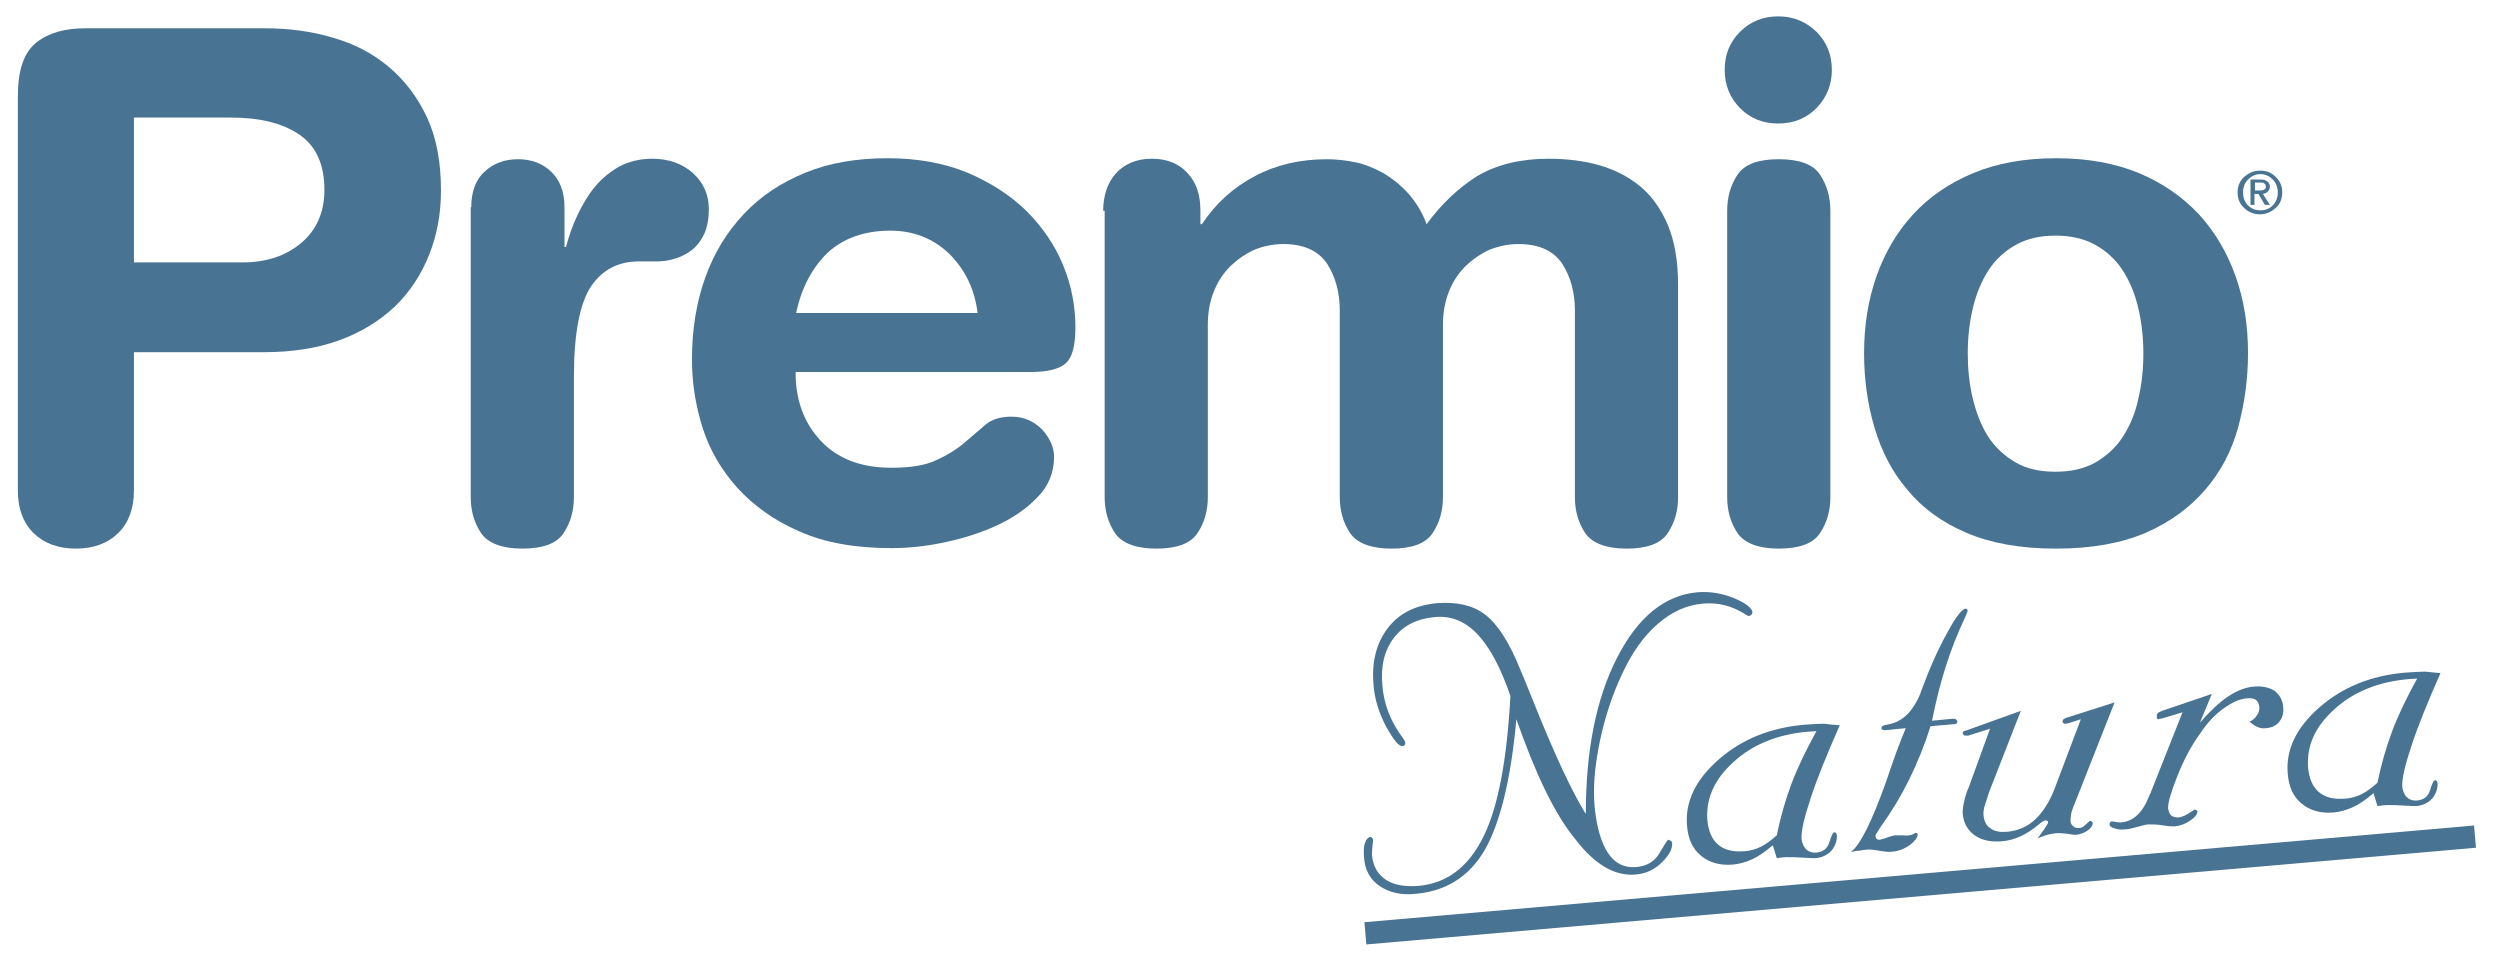
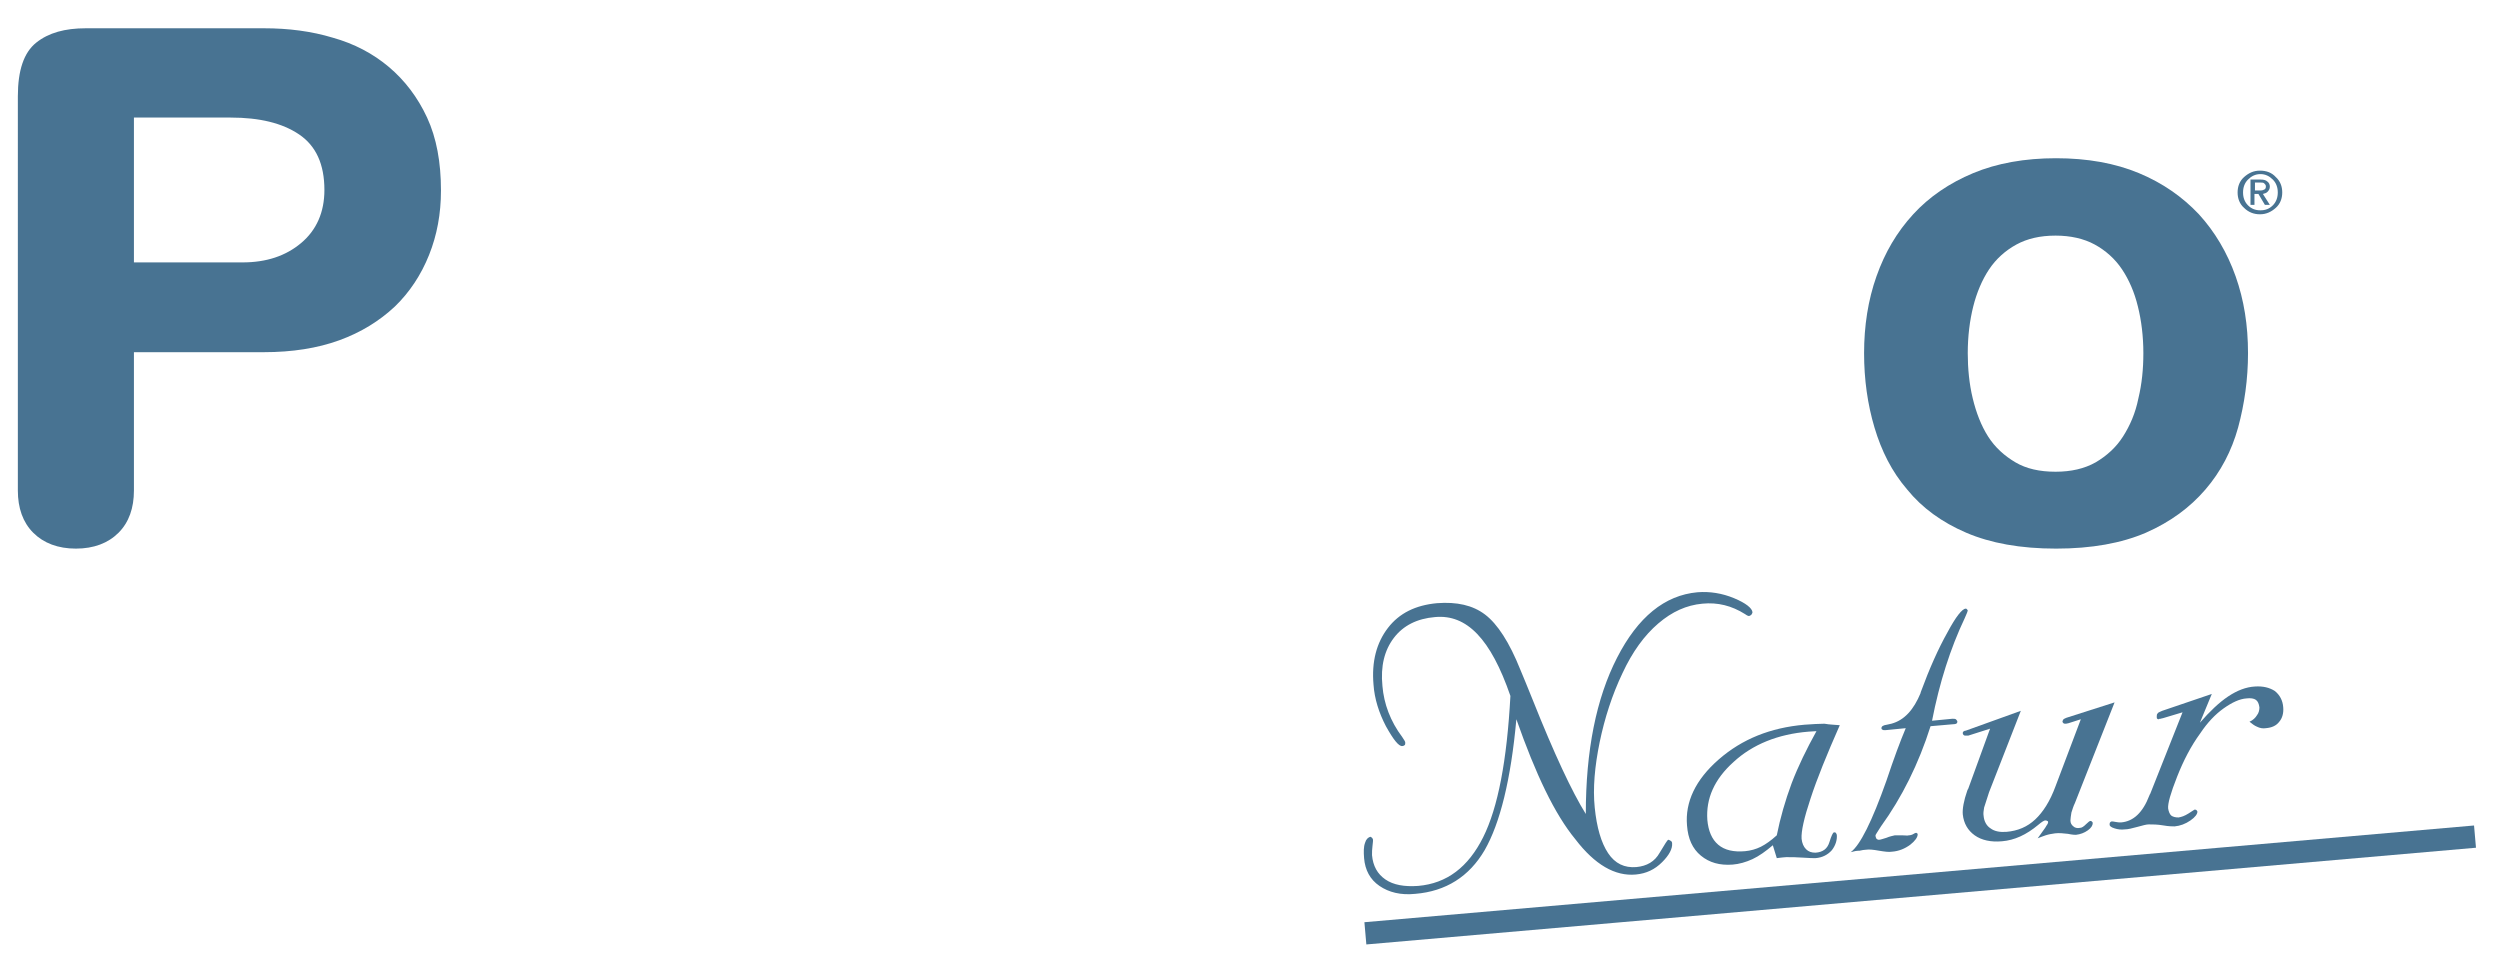
<svg xmlns="http://www.w3.org/2000/svg" version="1.1" id="Livello_1" x="0px" y="0px" viewBox="0 0 504 195.6" style="enable-background:new 0 0 504 195.6;" xml:space="preserve">
  <style type="text/css">
	.st0{fill:#487392;}
</style>
  <g>
    <path class="st0" d="M3.6,19.4c0-5.2,1.2-8.8,3.7-10.8c2.5-2,5.8-2.9,10-2.9h35.9c5,0,9.6,0.6,13.9,1.9c4.3,1.2,8.1,3.2,11.3,5.9   c3.2,2.7,5.8,6.1,7.7,10.2c1.9,4.1,2.8,9,2.8,14.7c0,4.7-0.8,9-2.4,13c-1.6,4-3.9,7.5-6.9,10.4c-3.1,2.9-6.8,5.2-11.2,6.8   c-4.4,1.6-9.5,2.4-15.2,2.4H27v27.9c0,3.5-1,6.4-3.1,8.5c-2.1,2.1-5,3.2-8.6,3.2c-3.6,0-6.5-1.1-8.6-3.2c-2.1-2.1-3.1-5-3.1-8.5   V19.4z M27,52.9h21.9c4.8,0,8.7-1.3,11.8-3.9c3.1-2.6,4.7-6.2,4.7-10.7c0-5.2-1.7-8.9-5.1-11.2c-3.4-2.3-8-3.4-13.8-3.4H27V52.9z" />
-     <path class="st0" d="M95,41.8c0-3.1,0.9-5.6,2.7-7.2c1.8-1.7,4.1-2.5,6.7-2.5c2.7,0,4.9,0.8,6.7,2.5c1.8,1.7,2.7,4.1,2.7,7.2v8h0.3   c0.6-2.2,1.3-4.3,2.3-6.4c1-2.1,2.1-4,3.5-5.7c1.4-1.7,3-3,4.9-4.1c1.9-1,4.1-1.6,6.7-1.6c3.3,0,6.1,1,8.2,2.9   c2.1,1.9,3.2,4.3,3.2,7.3c0,1.9-0.3,3.5-0.9,4.9c-0.6,1.3-1.4,2.4-2.4,3.2c-1,0.8-2.1,1.4-3.4,1.8c-1.2,0.4-2.5,0.6-3.7,0.6h-3.7   c-4.2,0-7.4,1.7-9.7,5.1c-2.2,3.4-3.4,9.4-3.4,18.1v24.3c0,2.8-0.7,5.2-2.1,7.3c-1.4,2.1-4.2,3.1-8.3,3.1c-4.1,0-6.9-1.1-8.3-3.1   c-1.4-2.1-2.1-4.5-2.1-7.3V41.8z" />
-     <path class="st0" d="M160.4,75.2c0,5.5,1.7,10.1,5.1,13.7c3.4,3.6,8.1,5.4,14.2,5.4c3.9,0,7-0.5,9.2-1.6c2.2-1,4.1-2.2,5.6-3.5   c1.5-1.3,2.9-2.5,4.2-3.6c1.3-1.1,3.1-1.6,5.2-1.6c2.5,0,4.5,0.9,6.2,2.6c1.6,1.8,2.4,3.6,2.4,5.5c0,3.1-1.1,5.9-3.4,8.2   c-2.2,2.3-5,4.2-8.3,5.7c-3.3,1.5-6.8,2.6-10.7,3.4c-3.8,0.8-7.3,1.1-10.4,1.1c-7.3,0-13.5-1.1-18.6-3.4c-5.1-2.2-9.2-5.2-12.5-8.8   c-3.2-3.6-5.6-7.7-7-12.2c-1.4-4.5-2.1-9-2.1-13.6c0-6.1,0.9-11.6,2.7-16.6c1.8-5,4.4-9.2,7.8-12.8s7.5-6.3,12.4-8.3   c4.9-2,10.4-2.9,16.6-2.9c6,0,11.4,1,16,2.9c4.7,2,8.6,4.5,11.9,7.7c3.2,3.2,5.7,6.8,7.4,10.9c1.7,4.1,2.5,8.3,2.5,12.6   c0,3.6-0.6,6-1.9,7.2c-1.3,1.2-3.7,1.8-7.2,1.8H160.4z M197.1,63.2c-0.6-4.9-2.5-8.8-5.7-12c-3.2-3.1-7.2-4.7-11.9-4.7   c-5.2,0-9.4,1.5-12.6,4.4c-3.1,3-5.3,7-6.4,12.2H197.1z" />
-     <path class="st0" d="M222.4,42.5c0-3.1,0.9-5.7,2.6-7.6c1.8-1.9,4.2-2.9,7.2-2.9c3.1,0,5.5,1,7.2,2.9c1.8,1.9,2.6,4.4,2.6,7.6v2.7   h0.3c2.8-4.2,6.3-7.4,10.7-9.7c4.3-2.3,9.2-3.4,14.5-3.4c1.8,0,3.7,0.2,5.7,0.6c2,0.4,3.8,1.2,5.7,2.2c1.8,1.1,3.5,2.4,5,4.1   c1.5,1.7,2.8,3.7,3.7,6.2c3-4.1,6.4-7.3,10.2-9.7c3.9-2.3,8.7-3.5,14.4-3.5c3.6,0,7,0.4,10.2,1.3c3.1,0.9,5.9,2.3,8.3,4.3   c2.4,2,4.2,4.6,5.6,7.9c1.3,3.2,2,7.2,2,11.9v42.8c0,2.8-0.7,5.2-2.1,7.3c-1.4,2.1-4.2,3.1-8.3,3.1s-6.9-1.1-8.3-3.1   c-1.4-2.1-2.1-4.5-2.1-7.3V62.6c0-3.7-0.9-6.9-2.6-9.5c-1.8-2.6-4.7-3.9-8.8-3.9c-2,0-3.9,0.4-5.7,1.1c-1.8,0.8-3.4,1.9-4.9,3.3   c-1.4,1.4-2.6,3.1-3.4,5.2c-0.8,2-1.2,4.2-1.2,6.6v34.8c0,2.8-0.7,5.2-2.1,7.3c-1.4,2.1-4.2,3.1-8.3,3.1c-4.1,0-6.9-1.1-8.3-3.1   c-1.4-2.1-2.1-4.5-2.1-7.3V62.6c0-3.7-0.9-6.9-2.6-9.5c-1.8-2.6-4.7-3.9-8.8-3.9c-2,0-3.9,0.4-5.7,1.1c-1.8,0.8-3.4,1.9-4.9,3.3   c-1.4,1.4-2.6,3.1-3.4,5.2c-0.8,2-1.2,4.2-1.2,6.6v34.8c0,2.8-0.7,5.2-2.1,7.3c-1.4,2.1-4.2,3.1-8.3,3.1c-4.1,0-6.9-1.1-8.3-3.1   c-1.4-2.1-2.1-4.5-2.1-7.3V42.5z" />
-     <path class="st0" d="M347.7,14.1c0-3.1,1-5.6,3.1-7.7c2.1-2.1,4.7-3.1,7.7-3.1c3.1,0,5.6,1.1,7.7,3.1c2.1,2.1,3.1,4.7,3.1,7.7   c0,3.1-1.1,5.6-3.1,7.7c-2.1,2.1-4.7,3.1-7.7,3.1c-3.1,0-5.6-1-7.7-3.1C348.8,19.8,347.7,17.2,347.7,14.1z M348.2,42.5   c0-2.8,0.7-5.2,2.1-7.3c1.4-2.1,4.2-3.1,8.3-3.1c4.1,0,6.9,1,8.3,3.1c1.4,2.1,2.1,4.5,2.1,7.3v57.7c0,2.8-0.7,5.2-2.1,7.3   c-1.4,2.1-4.2,3.1-8.3,3.1c-4.1,0-6.9-1.1-8.3-3.1c-1.4-2.1-2.1-4.5-2.1-7.3V42.5z" />
    <path class="st0" d="M375.8,71.2c0-5.5,0.8-10.7,2.5-15.5c1.7-4.8,4.1-8.9,7.4-12.5c3.2-3.5,7.3-6.3,12.1-8.3c4.8-2,10.4-3,16.7-3   s11.9,1,16.7,3c4.8,2,8.8,4.8,12.1,8.3c3.2,3.5,5.7,7.7,7.4,12.5c1.7,4.8,2.5,9.9,2.5,15.5c0,5.2-0.7,10.2-2,15   c-1.3,4.7-3.5,8.9-6.6,12.5c-3.1,3.6-7,6.5-12,8.7c-4.9,2.1-10.9,3.2-18.1,3.2c-7.2,0-13.2-1.1-18.1-3.2c-4.9-2.1-8.9-5-11.9-8.7   c-3.1-3.6-5.2-7.8-6.6-12.5S375.8,76.5,375.8,71.2z M396.7,71.2c0,3.1,0.3,6.2,1,9.1c0.7,2.9,1.7,5.5,3.1,7.7   c1.4,2.2,3.3,3.9,5.5,5.2c2.2,1.3,4.9,1.9,8.1,1.9c3.1,0,5.8-0.6,8.1-1.9c2.2-1.3,4.1-3,5.5-5.2c1.4-2.2,2.5-4.7,3.1-7.7   c0.7-2.9,1-5.9,1-9.1c0-3.4-0.4-6.6-1.1-9.4c-0.7-2.9-1.8-5.4-3.2-7.5c-1.4-2.1-3.3-3.8-5.5-5c-2.2-1.2-4.9-1.8-7.9-1.8   c-3.1,0-5.7,0.6-7.9,1.8c-2.2,1.2-4.1,2.9-5.5,5c-1.4,2.1-2.5,4.7-3.2,7.5C397.1,64.6,396.7,67.8,396.7,71.2z" />
  </g>
  <g>
    <path class="st0" d="M458.8,35.7c0.9,0.8,1.3,1.9,1.3,3.1c0,1.2-0.4,2.3-1.3,3.1c-0.9,0.8-1.9,1.3-3.2,1.3c-1.2,0-2.3-0.4-3.2-1.3   c-0.9-0.8-1.3-1.9-1.3-3.1c0-1.2,0.4-2.3,1.3-3.1c0.9-0.8,1.9-1.3,3.2-1.3C456.9,34.4,458,34.8,458.8,35.7z M458.2,36.2   c-0.7-0.7-1.5-1.1-2.5-1.1c-1,0-1.8,0.4-2.5,1.1s-1,1.6-1,2.6c0,1,0.3,1.9,1,2.6s1.5,1,2.5,1s1.8-0.3,2.5-1c0.7-0.7,1-1.6,1-2.6   C459.2,37.8,458.9,36.9,458.2,36.2z M453.8,36.2h0.4h1.6c0.5,0,1,0.1,1.3,0.4c0.3,0.2,0.5,0.6,0.5,1c0,0.5-0.2,0.8-0.5,1.1   c-0.2,0.2-0.5,0.3-0.9,0.4l1.4,2.2h-0.5h-0.5l-1.3-2.2l-0.8,0v2.2h-0.4h-0.4V36.2z M454.6,38.4h1.1c0.4,0,0.6-0.1,0.8-0.2   c0.2-0.1,0.3-0.3,0.3-0.6c0-0.3-0.1-0.4-0.3-0.6s-0.4-0.2-0.8-0.2h-1.1V38.4z" />
  </g>
  <g>
    <path class="st0" d="M305.7,145c-1.1,12.2-3.3,21-6.4,26.4c-3.1,5.3-7.8,8.3-14,8.8c-2.9,0.3-5.3-0.3-7.2-1.6   c-1.9-1.3-2.9-3.2-3.1-5.6c-0.1-1.3-0.1-2.3,0.2-3.1c0.2-0.7,0.6-1.1,1.1-1.2c0.1,0,0.1,0.1,0.3,0.2c0.1,0.1,0.2,0.3,0.2,0.4   c0,0.1,0,0.5-0.1,1.2c-0.1,0.7-0.1,1.3-0.1,1.9c0.2,2.2,1.1,3.8,2.7,4.9c1.6,1.1,3.8,1.5,6.6,1.3c5.8-0.5,10.1-3.8,13.1-9.8   c3-6,4.8-15.5,5.5-28.5c-2-5.8-4.2-9.9-6.7-12.5c-2.5-2.6-5.3-3.7-8.5-3.4c-3.6,0.3-6.4,1.7-8.3,4.2c-1.9,2.5-2.7,5.7-2.3,9.7   c0.3,3.6,1.6,7.1,4,10.3c0.4,0.6,0.6,0.9,0.6,1.1c0,0.2,0,0.4-0.1,0.5c-0.1,0.1-0.3,0.2-0.5,0.2c-0.7,0.1-1.8-1.3-3.3-4   c-1.4-2.7-2.3-5.5-2.5-8.4c-0.4-4.6,0.6-8.4,2.9-11.4c2.3-3,5.6-4.6,9.9-5c4-0.3,7.2,0.4,9.7,2.3c2.5,1.9,4.9,5.6,7.1,11.1   c0.6,1.4,1.4,3.4,2.5,6.1c4.3,10.8,7.9,18.5,10.7,23c0-12.8,2.1-23.3,6.3-31.5c4.2-8.2,9.6-12.6,16.2-13.2c2.5-0.2,5,0.2,7.4,1.2   c2.4,1,3.6,2,3.7,2.8c0,0.2-0.1,0.3-0.2,0.5c-0.2,0.2-0.3,0.2-0.5,0.3c-0.1,0-0.4-0.1-0.8-0.4c-2.7-1.7-5.5-2.4-8.6-2.1   c-3.2,0.3-6.1,1.6-8.9,4c-2.8,2.4-5.2,5.7-7.2,10c-2.1,4.4-3.6,9.1-4.6,13.9c-1,4.9-1.4,9.3-1,13.2c0.4,4,1.3,7.1,2.7,9.2   c1.4,2.1,3.3,3,5.7,2.8c2.1-0.2,3.7-1.1,4.7-2.9c1-1.7,1.6-2.6,1.7-2.6c0.2,0,0.3,0.1,0.5,0.2c0.2,0.1,0.3,0.3,0.3,0.5   c0.1,1.1-0.6,2.4-2,3.8c-1.5,1.5-3.2,2.3-5.3,2.5c-4.2,0.4-8.3-2-12.2-7.1C313.4,164.1,309.6,156.1,305.7,145z" />
    <path class="st0" d="M370.9,146.2c-2.6,5.9-4.6,10.8-5.9,14.8c-1.3,3.9-1.9,6.6-1.8,8.1c0.1,0.9,0.4,1.6,0.9,2.1   c0.5,0.5,1.1,0.7,1.9,0.7c1.5-0.1,2.4-0.8,2.8-2.1c0.4-1.3,0.7-1.9,0.9-2c0.2,0,0.3,0,0.4,0.1c0.1,0.1,0.1,0.2,0.2,0.4   c0.1,1.1-0.3,2.2-1,3.1c-0.8,0.9-1.9,1.5-3.3,1.6c-0.4,0-1.2,0-2.5-0.1c-1.3-0.1-2.4-0.1-3.4-0.1c-0.5,0-0.8,0.1-1.1,0.1   c-0.3,0-0.5,0.1-0.8,0.1l-0.8-2.6c-1.4,1.2-2.8,2.2-4.1,2.8c-1.3,0.6-2.7,1-4,1.1c-2.6,0.2-4.7-0.4-6.4-1.8   c-1.7-1.4-2.6-3.4-2.8-6.1c-0.4-4.7,1.7-9.2,6.4-13.3c4.7-4.1,10.4-6.4,17.3-7c1.6-0.1,2.9-0.2,4-0.2   C368.9,146.1,369.9,146.1,370.9,146.2z M366.2,147.4l-1.6,0.1c-6.2,0.5-11.3,2.6-15.1,6.1c-3.9,3.5-5.6,7.4-5.3,11.7   c0.2,2.2,0.9,3.9,2.2,5c1.3,1.1,3.1,1.5,5.4,1.3c1.1-0.1,2.2-0.4,3.2-0.9c1-0.5,2.1-1.3,3.2-2.3c0.7-3.5,1.7-7,3-10.5   C362.5,154.5,364.2,151,366.2,147.4z" />
    <path class="st0" d="M373.1,171.8c1.9-1.4,4.3-6.2,7.2-14.4c1.5-4.5,2.8-8,3.9-10.6l-4.1,0.4c-0.3,0-0.5,0-0.6-0.1   c-0.2-0.1-0.2-0.2-0.2-0.3c0-0.4,0.4-0.6,1.1-0.7c0.3-0.1,0.6-0.1,0.9-0.2c2.6-0.7,4.5-2.8,5.9-6.2l0-0.1c1.8-4.9,3.6-8.9,5.4-12.1   c1.7-3.2,3-4.8,3.7-4.8c0.1,0,0.1,0,0.2,0.1c0.1,0.1,0.2,0.2,0.2,0.3c0,0.1-0.2,0.6-0.6,1.5c-2.9,6.1-5.1,13-6.6,20.7l4.1-0.4   c0.3,0,0.5,0,0.7,0.1c0.1,0.1,0.2,0.2,0.3,0.4c0,0.2,0,0.3-0.1,0.4c-0.1,0.1-0.3,0.2-0.7,0.2l-4.6,0.4c-2.4,7.6-5.8,14.4-10,20.2   c-0.7,1.1-1.1,1.7-1.1,1.8c0,0.3,0.1,0.5,0.2,0.7c0.1,0.1,0.3,0.2,0.5,0.2c0.3,0,0.8-0.2,1.5-0.4c0.7-0.3,1.3-0.4,1.7-0.5   c0.4,0,0.9,0,1.5,0c0.6,0,1.1,0.1,1.3,0c0.3,0,0.7-0.1,1-0.3c0.3-0.2,0.5-0.2,0.5-0.2c0,0,0.1,0,0.2,0.1c0.1,0.1,0.1,0.1,0.1,0.2   c0,0.6-0.5,1.3-1.5,2.1c-1.1,0.8-2.3,1.3-3.7,1.4c-0.6,0.1-1.4,0-2.6-0.2c-1.1-0.2-2-0.3-2.6-0.2c-0.4,0-0.8,0.1-1.3,0.2   C374.3,171.5,373.8,171.6,373.1,171.8z" />
    <path class="st0" d="M426.3,141.6l-8,20.3c-0.3,0.6-0.5,1.3-0.7,1.9c-0.1,0.7-0.2,1.2-0.2,1.6c0,0.5,0.2,0.9,0.6,1.2   c0.3,0.3,0.8,0.4,1.3,0.3c0.4,0,0.8-0.3,1.2-0.7c0.5-0.5,0.8-0.7,0.9-0.7c0.1,0,0.2,0,0.3,0.1c0.1,0.1,0.2,0.2,0.2,0.3   c0,0.5-0.3,1-1,1.5c-0.7,0.5-1.5,0.8-2.4,0.9c-0.1,0-0.7,0-1.6-0.2c-0.9-0.1-1.8-0.2-2.6-0.1c-0.7,0.1-1.3,0.2-1.9,0.4   c-0.6,0.2-1.1,0.4-1.6,0.6l1.5-2.1c0.2-0.4,0.4-0.6,0.5-0.8c0.1-0.2,0.1-0.3,0.1-0.4c0-0.1-0.1-0.2-0.2-0.2   c-0.1-0.1-0.3-0.1-0.4-0.1c-0.2,0-0.7,0.3-1.4,0.9c-2.4,2-4.8,3.1-7.3,3.3c-2.2,0.2-4.1-0.2-5.5-1.2c-1.4-1-2.2-2.4-2.4-4.2   c-0.1-1.1,0.2-2.8,0.9-4.8c0.1-0.2,0.1-0.3,0.2-0.4l4.4-12.1l-4.4,1.4l-0.5,0c-0.2,0-0.3,0-0.4-0.1c-0.1-0.1-0.2-0.2-0.2-0.3   c0-0.2,0-0.3,0.1-0.4c0.1-0.1,0.3-0.2,0.5-0.2l11.1-4l-6.4,16.4c-0.5,1.5-0.8,2.5-1,3.1c-0.1,0.6-0.2,1.2-0.1,1.7   c0.1,1.1,0.6,2,1.4,2.5c0.8,0.6,1.9,0.8,3.2,0.7c2.3-0.2,4.2-1,5.8-2.5c1.6-1.5,3-3.7,4.1-6.7l5.1-13.5l-2.5,0.8l-0.5,0.1   c-0.2,0-0.4,0-0.5-0.1c-0.1-0.1-0.2-0.2-0.2-0.3c0-0.2,0.1-0.3,0.2-0.5c0.1-0.1,0.4-0.2,0.6-0.3L426.3,141.6z" />
    <path class="st0" d="M440,143.6l-4,1.2c-0.2,0-0.3,0.1-0.4,0.1c-0.1,0-0.3,0-0.4,0.1c-0.1,0-0.2,0-0.3-0.1   c-0.1-0.1-0.1-0.2-0.1-0.4c0-0.3,0-0.5,0.2-0.7c0.1-0.2,0.5-0.3,0.9-0.5l10-3.4l-2.4,5.8c2-2.3,3.9-4.1,5.7-5.3   c1.8-1.2,3.6-1.9,5.4-2c1.6-0.1,2.9,0.2,4,0.9c1,0.8,1.6,1.9,1.7,3.3c0.1,1.2-0.2,2.2-0.8,2.9c-0.6,0.8-1.5,1.2-2.7,1.3   c-0.6,0.1-1.2,0-1.8-0.3c-0.5-0.2-1-0.6-1.5-1c0.7-0.3,1.2-0.8,1.5-1.3c0.4-0.5,0.5-1.1,0.5-1.6c-0.1-0.7-0.3-1.2-0.7-1.5   c-0.4-0.3-1.1-0.4-1.9-0.3c-1.4,0.1-2.9,0.8-4.6,2c-1.7,1.2-3.3,2.9-4.7,5c-1.9,2.6-3.4,5.5-4.7,8.8c-1.3,3.3-1.9,5.4-1.8,6.4   c0.1,0.6,0.3,1.1,0.6,1.4c0.4,0.3,0.9,0.4,1.5,0.4c0.6-0.1,1.2-0.3,2-0.8c0.8-0.5,1.2-0.8,1.3-0.8c0.1,0,0.2,0.1,0.3,0.1   c0.1,0.1,0.1,0.2,0.2,0.3c0,0.5-0.4,1.1-1.4,1.8c-1,0.7-2.1,1.1-3.2,1.2c-0.4,0-1.2,0-2.3-0.2c-1.2-0.2-2.1-0.2-2.9-0.2   c-0.5,0-1.2,0.2-2.3,0.5c-1.1,0.3-1.9,0.5-2.5,0.5c-0.8,0.1-1.5,0-2.1-0.2c-0.7-0.2-1-0.5-1-0.7c0-0.2,0-0.4,0.1-0.5   c0.1-0.1,0.2-0.2,0.3-0.2c0.1,0,0.4,0,0.8,0.1c0.4,0.1,0.8,0.1,1.1,0.1c2.5-0.2,4.4-2,5.7-5.4c0.1-0.2,0.1-0.3,0.2-0.4L440,143.6z" />
-     <path class="st0" d="M492,135.7c-2.6,5.9-4.6,10.8-5.9,14.8c-1.3,3.9-1.9,6.6-1.8,8.1c0.1,0.9,0.4,1.6,0.9,2.1   c0.5,0.5,1.1,0.7,1.9,0.7c1.5-0.1,2.4-0.8,2.8-2.1c0.4-1.3,0.7-1.9,0.9-2c0.2,0,0.3,0,0.4,0.1c0.1,0.1,0.1,0.2,0.2,0.4   c0.1,1.1-0.3,2.2-1,3.1c-0.8,0.9-1.9,1.5-3.3,1.6c-0.4,0-1.2,0-2.5-0.1c-1.3-0.1-2.4-0.1-3.4-0.1c-0.5,0-0.8,0.1-1.1,0.1   c-0.3,0-0.5,0.1-0.8,0.1l-0.8-2.6c-1.4,1.2-2.8,2.2-4.1,2.8c-1.3,0.6-2.7,1-4,1.1c-2.6,0.2-4.7-0.4-6.4-1.8   c-1.7-1.4-2.6-3.4-2.8-6.1c-0.4-4.7,1.7-9.2,6.4-13.3c4.7-4.1,10.4-6.4,17.3-7c1.6-0.1,2.9-0.2,4-0.2   C490,135.5,491,135.6,492,135.7z M487.3,136.8l-1.6,0.1c-6.2,0.5-11.3,2.6-15.1,6.1c-3.9,3.5-5.6,7.4-5.3,11.7   c0.2,2.2,0.9,3.9,2.2,5c1.3,1.1,3.1,1.5,5.4,1.3c1.1-0.1,2.2-0.4,3.2-0.9c1-0.5,2.1-1.3,3.2-2.3c0.7-3.5,1.7-7,3-10.5   C483.6,143.9,485.3,140.4,487.3,136.8z" />
  </g>
  <rect x="274.9" y="176.2" transform="matrix(0.996 -8.681693e-02 8.681693e-02 0.996 -14.033 34.289)" class="st0" width="224.6" height="4.5" />
</svg>